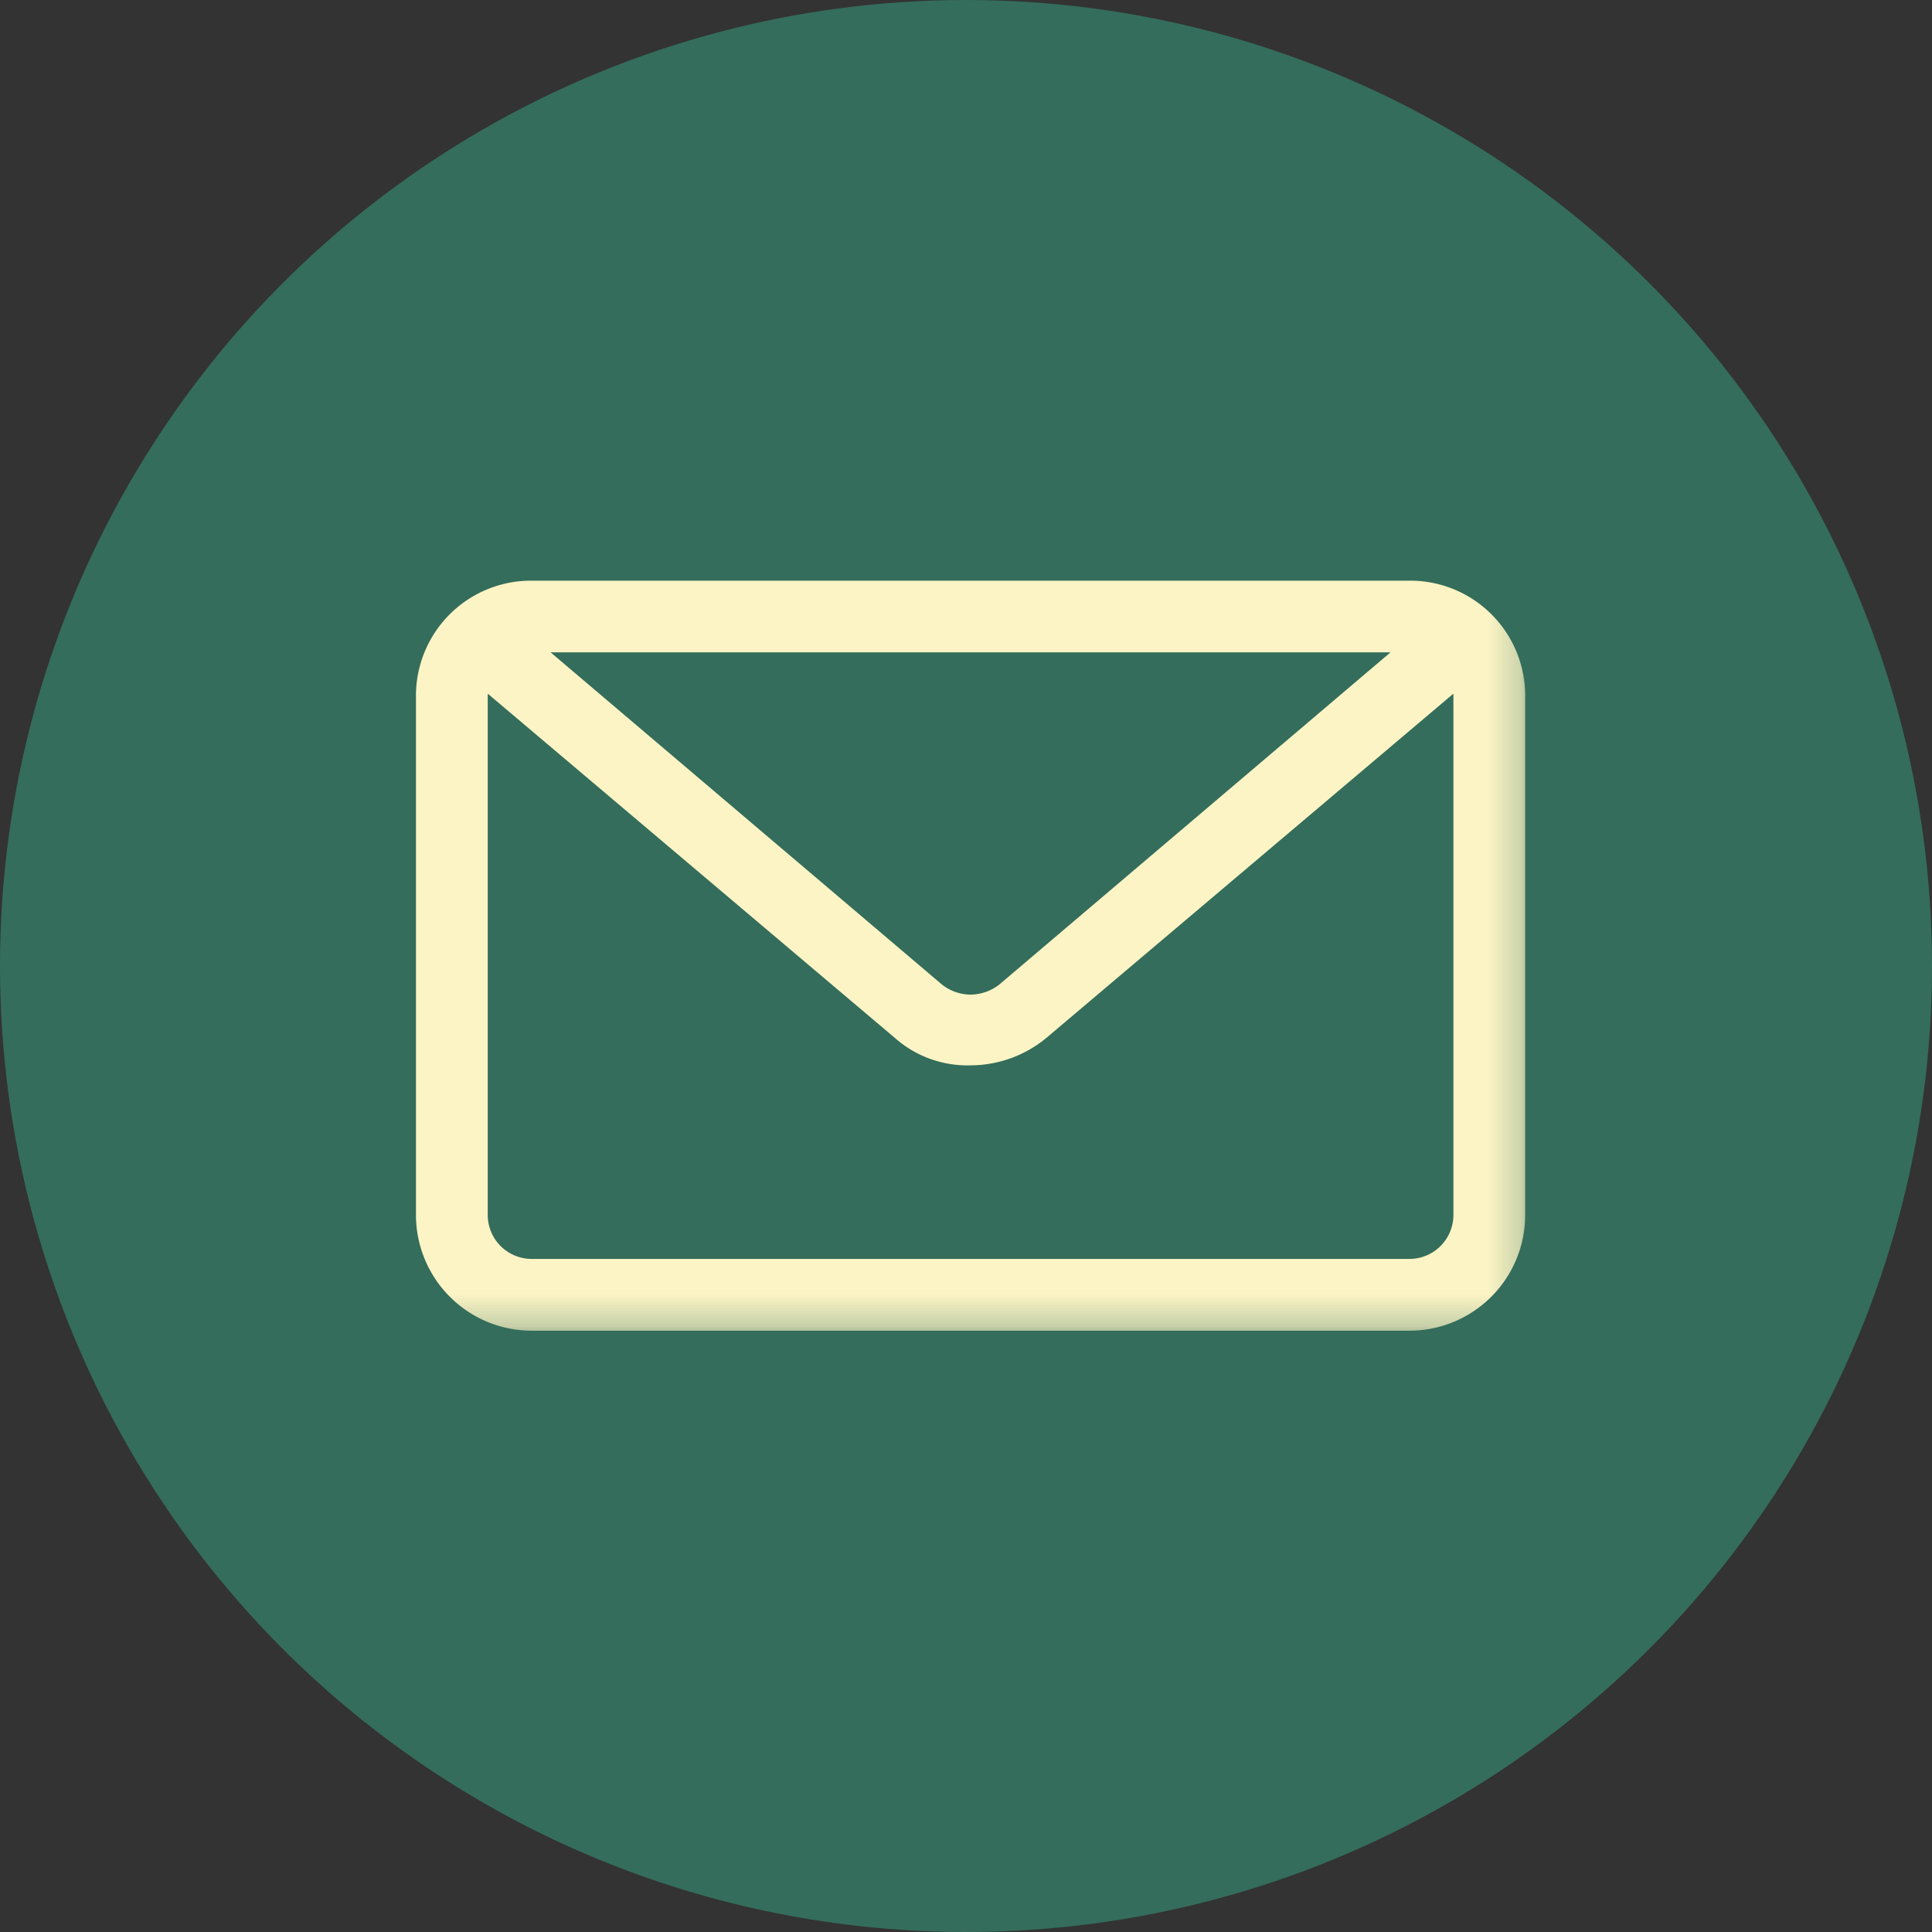
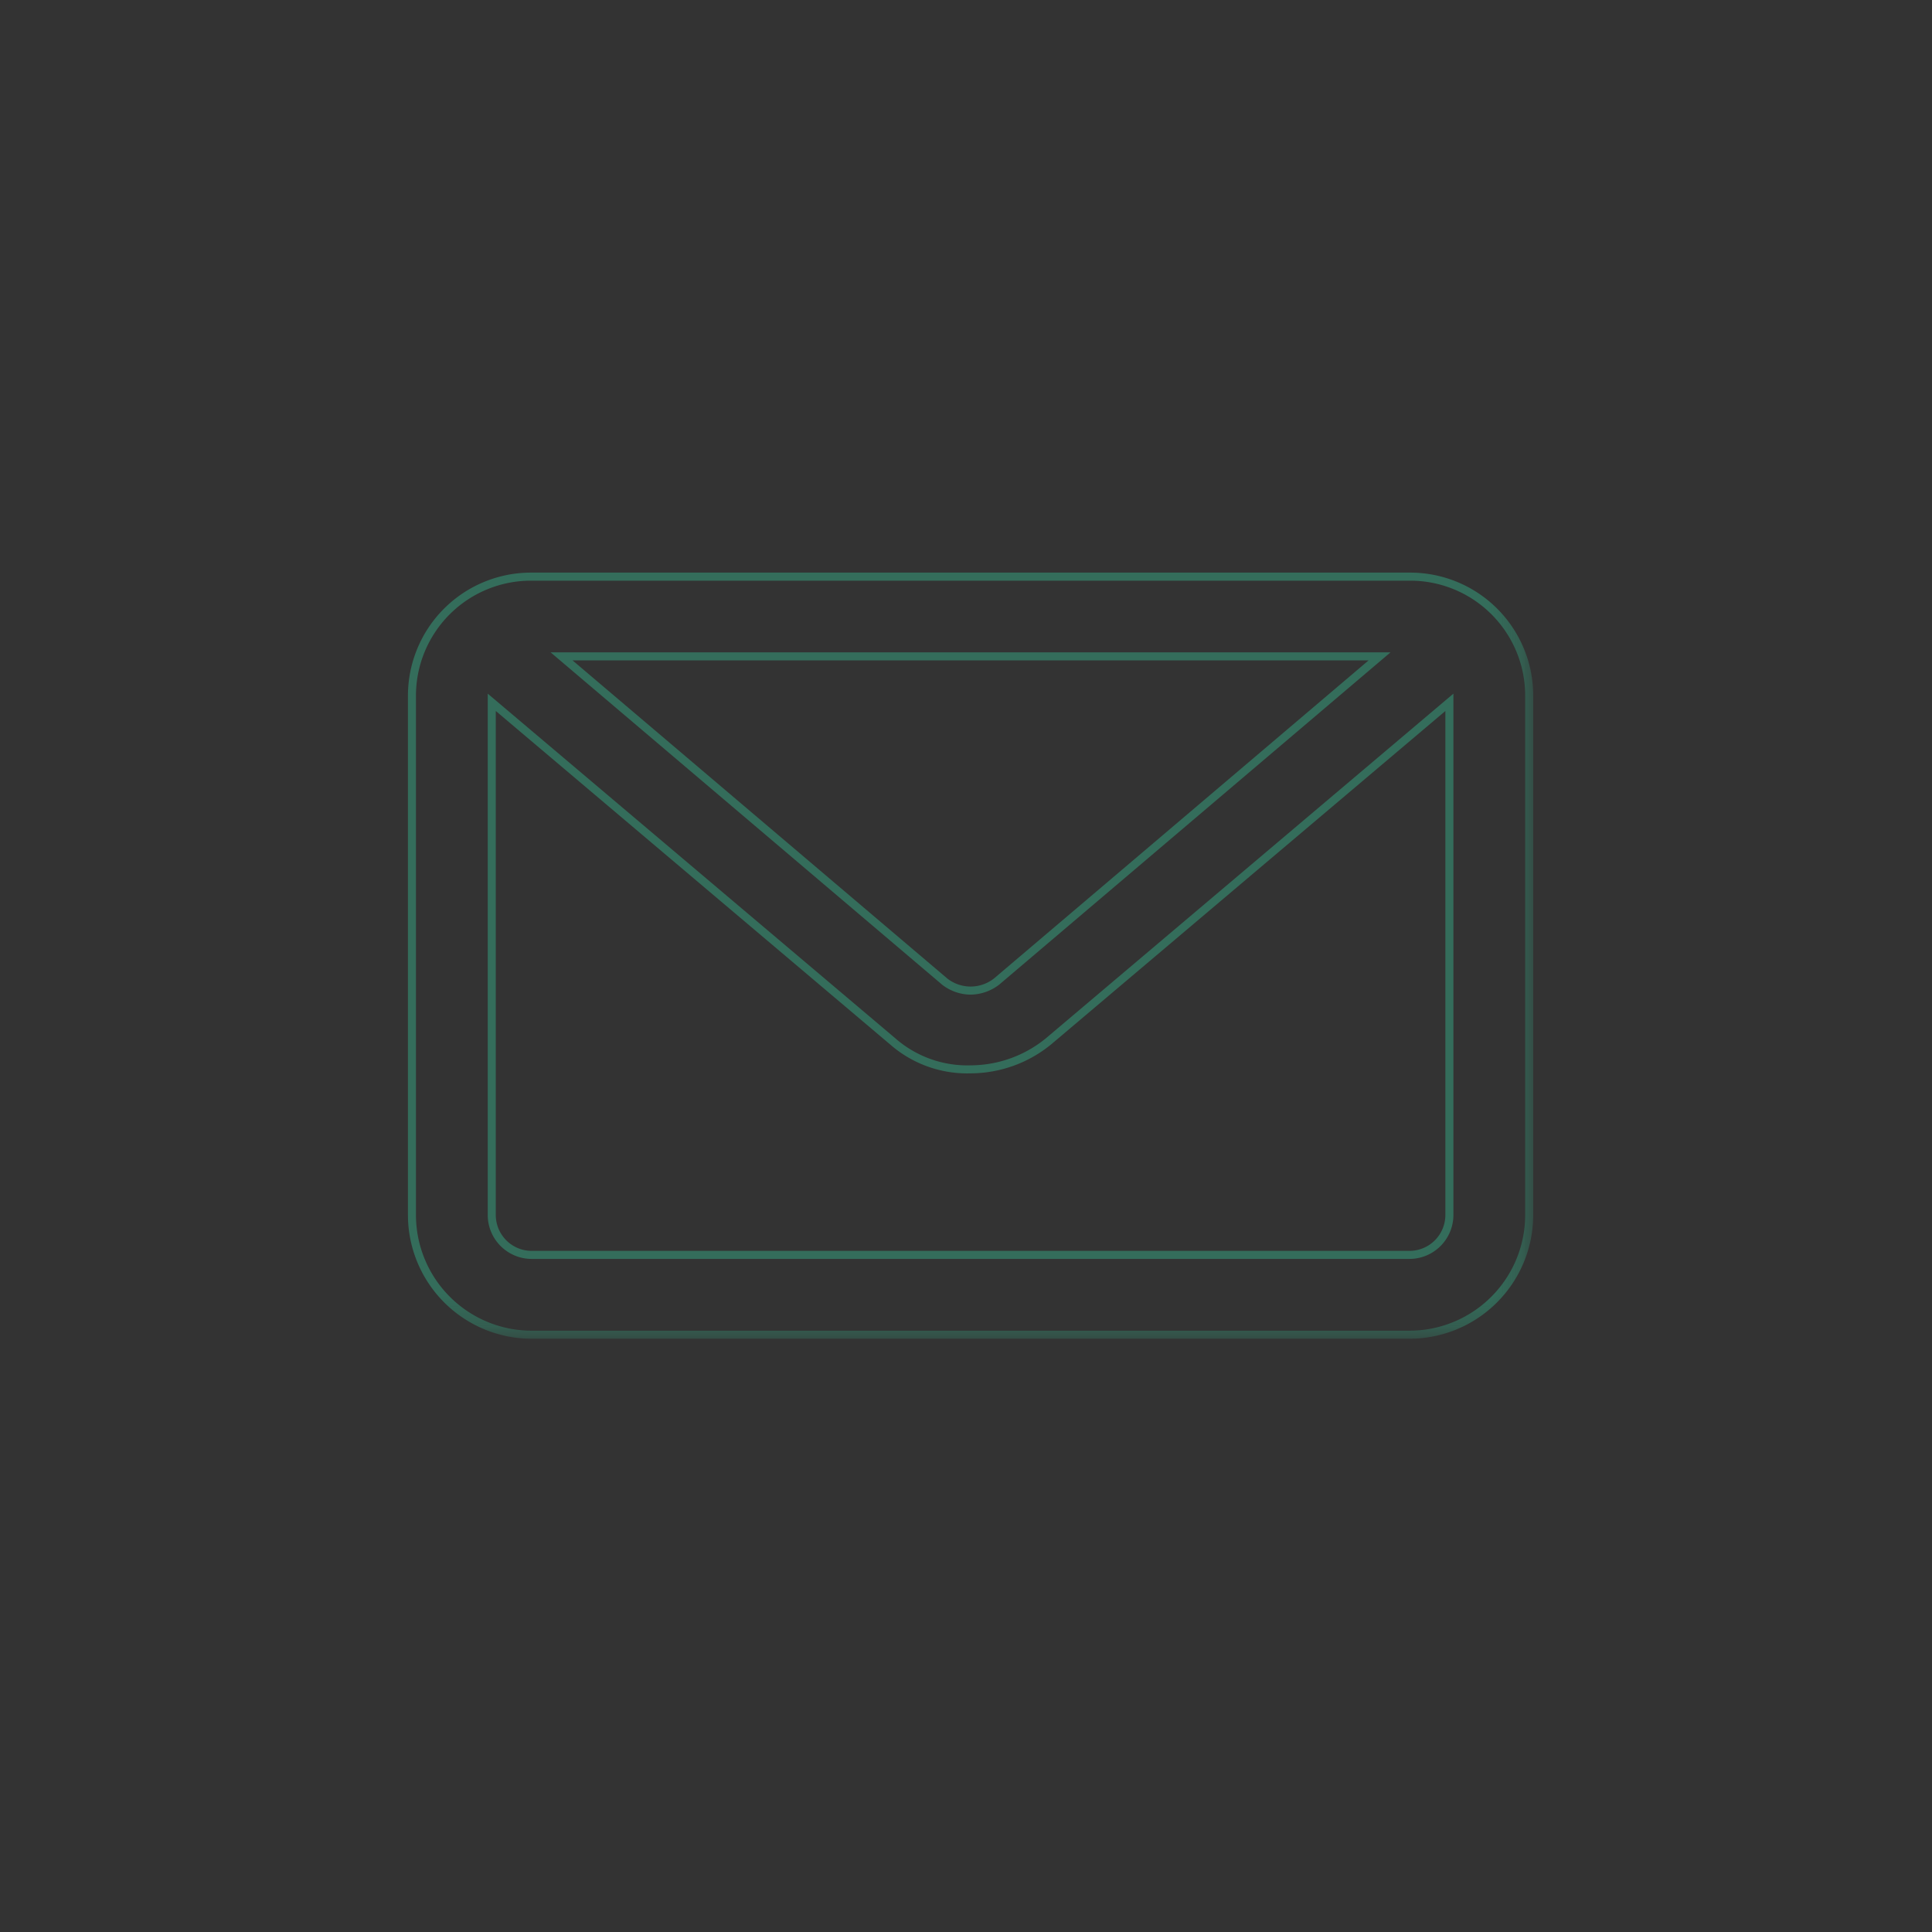
<svg xmlns="http://www.w3.org/2000/svg" viewBox="0 0 60 60">
  <rect x="0" y="0" width="60" height="60" fill="#333333" stroke="none" />
  <defs>
    <style>.cls-1{fill:#fff;}.cls-1,.cls-4{fill-rule:evenodd;}.cls-2{fill:#346d5b;}.cls-3{mask:url(#mask);}.cls-4{fill:#fcf4c5;}</style>
    <mask id="mask" x="-8.27" y="-14.31" width="55.886" height="55.886" maskUnits="userSpaceOnUse">
      <g id="mask-2">
        <polygon id="path-1" class="cls-1" points="-8.27 -14.31 47.491 -14.31 47.491 41.451 -8.27 41.451 -8.27 -14.31" />
      </g>
    </mask>
  </defs>
  <g id="Layer_2" data-name="Layer 2">
    <g id="Layer_2-2" data-name="Layer 2">
-       <circle class="cls-2" cx="30" cy="30" r="30" />
      <g id="_-Design-System" data-name="↳-Design-System">
        <g id="Bouton">
          <g id="Group-3-Copy-2">
            <g class="cls-3">
              <g id="Fill-1">
-                 <path class="cls-4" d="M45.013,37.733A1.243,1.243,0,0,1,43.773,38.973H16.512a1.243,1.243,0,0,1-1.239-1.239V21.811l12.454,10.532a3.517,3.517,0,0,0,2.416.867,3.854,3.854,0,0,0,2.417-.867l12.453-10.532ZM36.339,17.907h-19.827a3.837,3.837,0,0,0-2.54.991,3.797,3.797,0,0,0-1.178,2.725h0V37.733a3.729,3.729,0,0,0,3.718,3.718H43.773a3.73,3.73,0,0,0,3.718-3.718V21.624a3.797,3.797,0,0,0-1.178-2.725h0a3.835,3.835,0,0,0-2.54-.991H36.339Zm6.505,2.477L30.948,30.484a1.301,1.301,0,0,1-1.61,0L17.44,20.385Z" />
                <path class="cls-2" d="M43.773,41.576H16.511A3.847,3.847,0,0,1,12.669,37.733V21.624a3.824,3.824,0,0,1,3.843-3.841H43.773a3.822,3.822,0,0,1,3.843,3.841V37.733A3.847,3.847,0,0,1,43.773,41.576Zm-27.262-23.543a3.574,3.574,0,0,0-3.593,3.591V37.733a3.596,3.596,0,0,0,3.593,3.593H43.773A3.596,3.596,0,0,0,47.366,37.733V21.624a3.572,3.572,0,0,0-3.593-3.591ZM43.773,39.097H16.511A1.366,1.366,0,0,1,15.147,37.733V21.542l.206.174L27.807,32.247a3.392,3.392,0,0,0,2.335.838,3.707,3.707,0,0,0,2.338-.839l12.657-10.704V37.733A1.366,1.366,0,0,1,43.773,39.097Zm-28.376-17.017V37.733a1.116,1.116,0,0,0,1.114,1.114H43.773A1.116,1.116,0,0,0,44.887,37.733V22.081L32.64,32.438a3.967,3.967,0,0,1-2.498.896,3.636,3.636,0,0,1-2.5-.899Zm14.743,8.809a1.458,1.458,0,0,1-.878-.306L17.099,20.259h26.085L31.029,30.58A1.48,1.48,0,0,1,30.14,30.889ZM17.781,20.509l11.638,9.879a1.175,1.175,0,0,0,1.454-.004l11.63-9.875Z" />
              </g>
            </g>
          </g>
        </g>
      </g>
    </g>
  </g>
</svg>